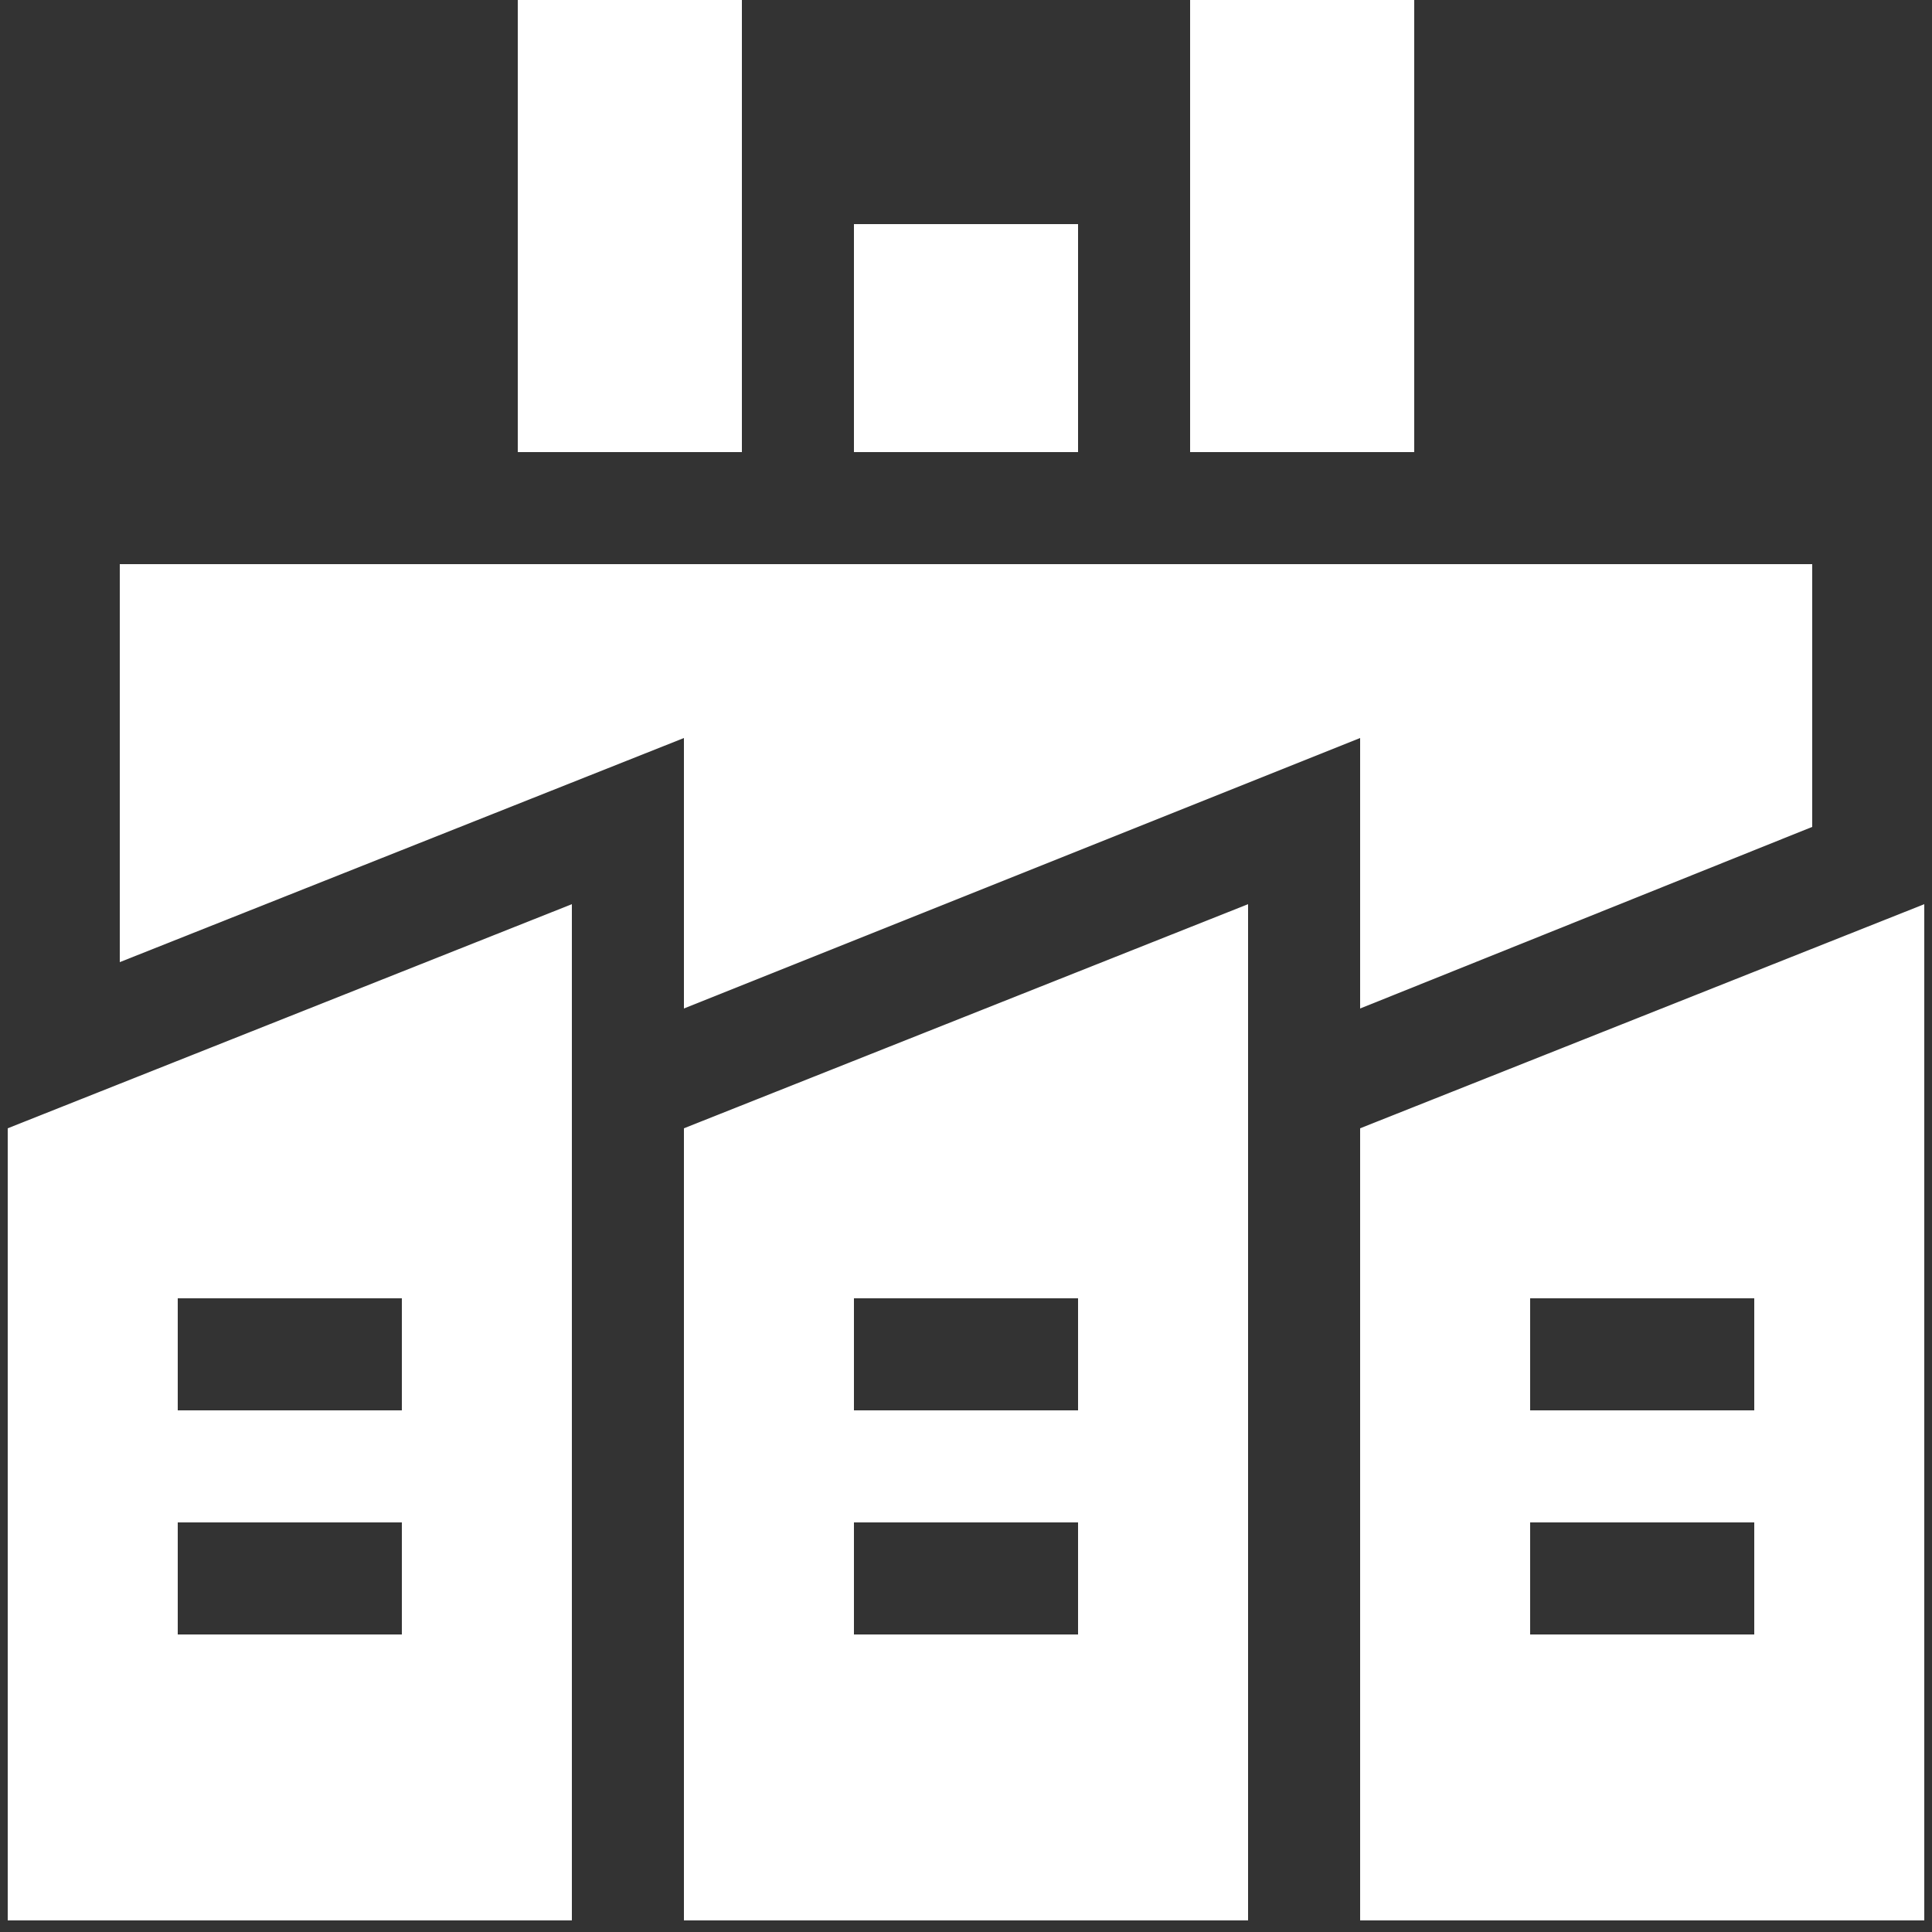
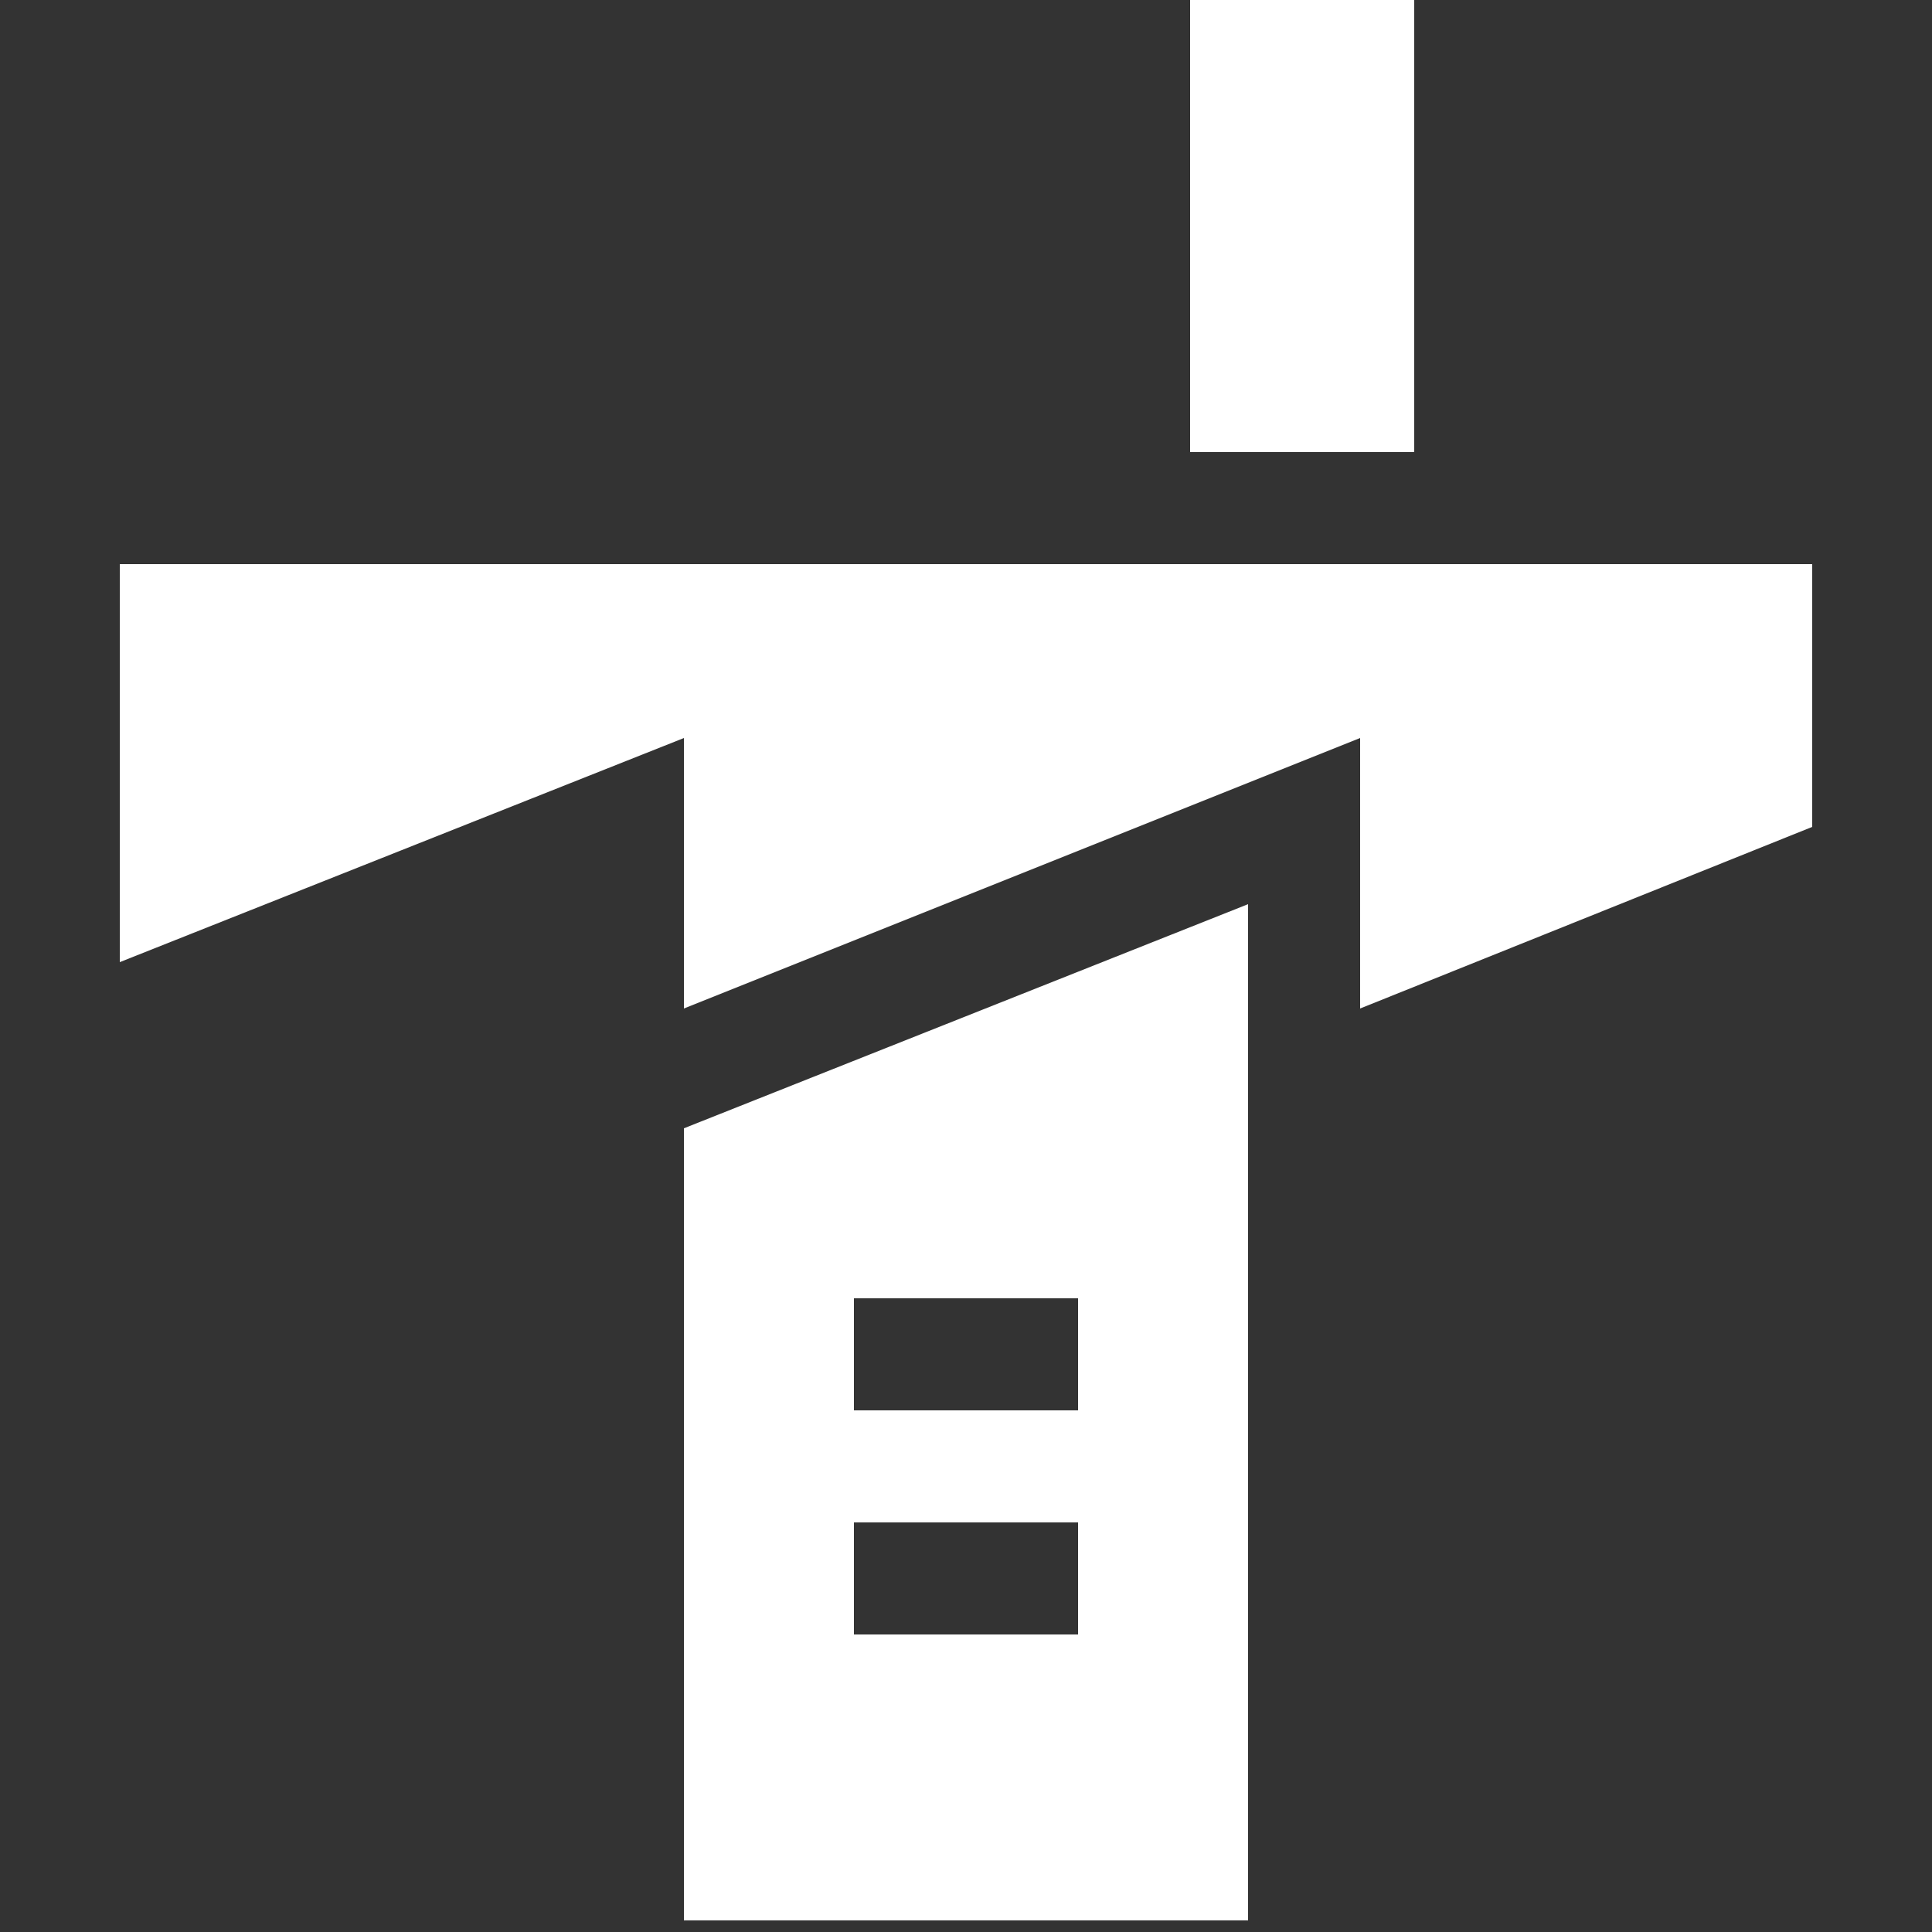
<svg xmlns="http://www.w3.org/2000/svg" version="1.1" id="Capa_1" x="0px" y="0px" viewBox="0 0 50 50" style="enable-background:new 0 0 50 50;" xml:space="preserve">
  <rect x="0" y="0" width="50" height="50" fill="#333333" stroke="none" />
  <style type="text/css">
	.st0{fill:#FFFFFF;}
</style>
  <g>
-     <path class="st0" d="M35.2,29.2v20.5h14.6V23.4L35.2,29.2z M45.4,42.3h-5.8v-2.9h5.8V42.3z M45.4,36.5h-5.8v-2.9h5.8V36.5z" />
-     <path class="st0" d="M32.3,23.4l-14.6,5.8v20.5h14.6V23.4z M27.9,42.3h-5.8v-2.9h5.8V42.3z M27.9,36.5h-5.8v-2.9h5.8V36.5z" />
-     <path class="st0" d="M14.8,23.4L0.2,29.2v20.5h14.6V23.4z M10.4,42.3H4.6v-2.9h5.8V42.3z M10.4,36.5H4.6v-2.9h5.8V36.5z" />
+     <path class="st0" d="M32.3,23.4l-14.6,5.8v20.5h14.6V23.4z M27.9,42.3h-5.8v-2.9h5.8z M27.9,36.5h-5.8v-2.9h5.8V36.5z" />
    <path class="st0" d="M17.7,26.1l17.5-7v7l11.7-4.7v-6.8H3.1v10.3l14.6-5.8V26.1z" />
-     <path class="st0" d="M13.4,0h5.8v11.7h-5.8V0z" />
-     <path class="st0" d="M22.1,5.8h5.8v5.9h-5.8V5.8z" />
    <path class="st0" d="M30.8,0h5.8v11.7h-5.8V0z" />
  </g>
</svg>